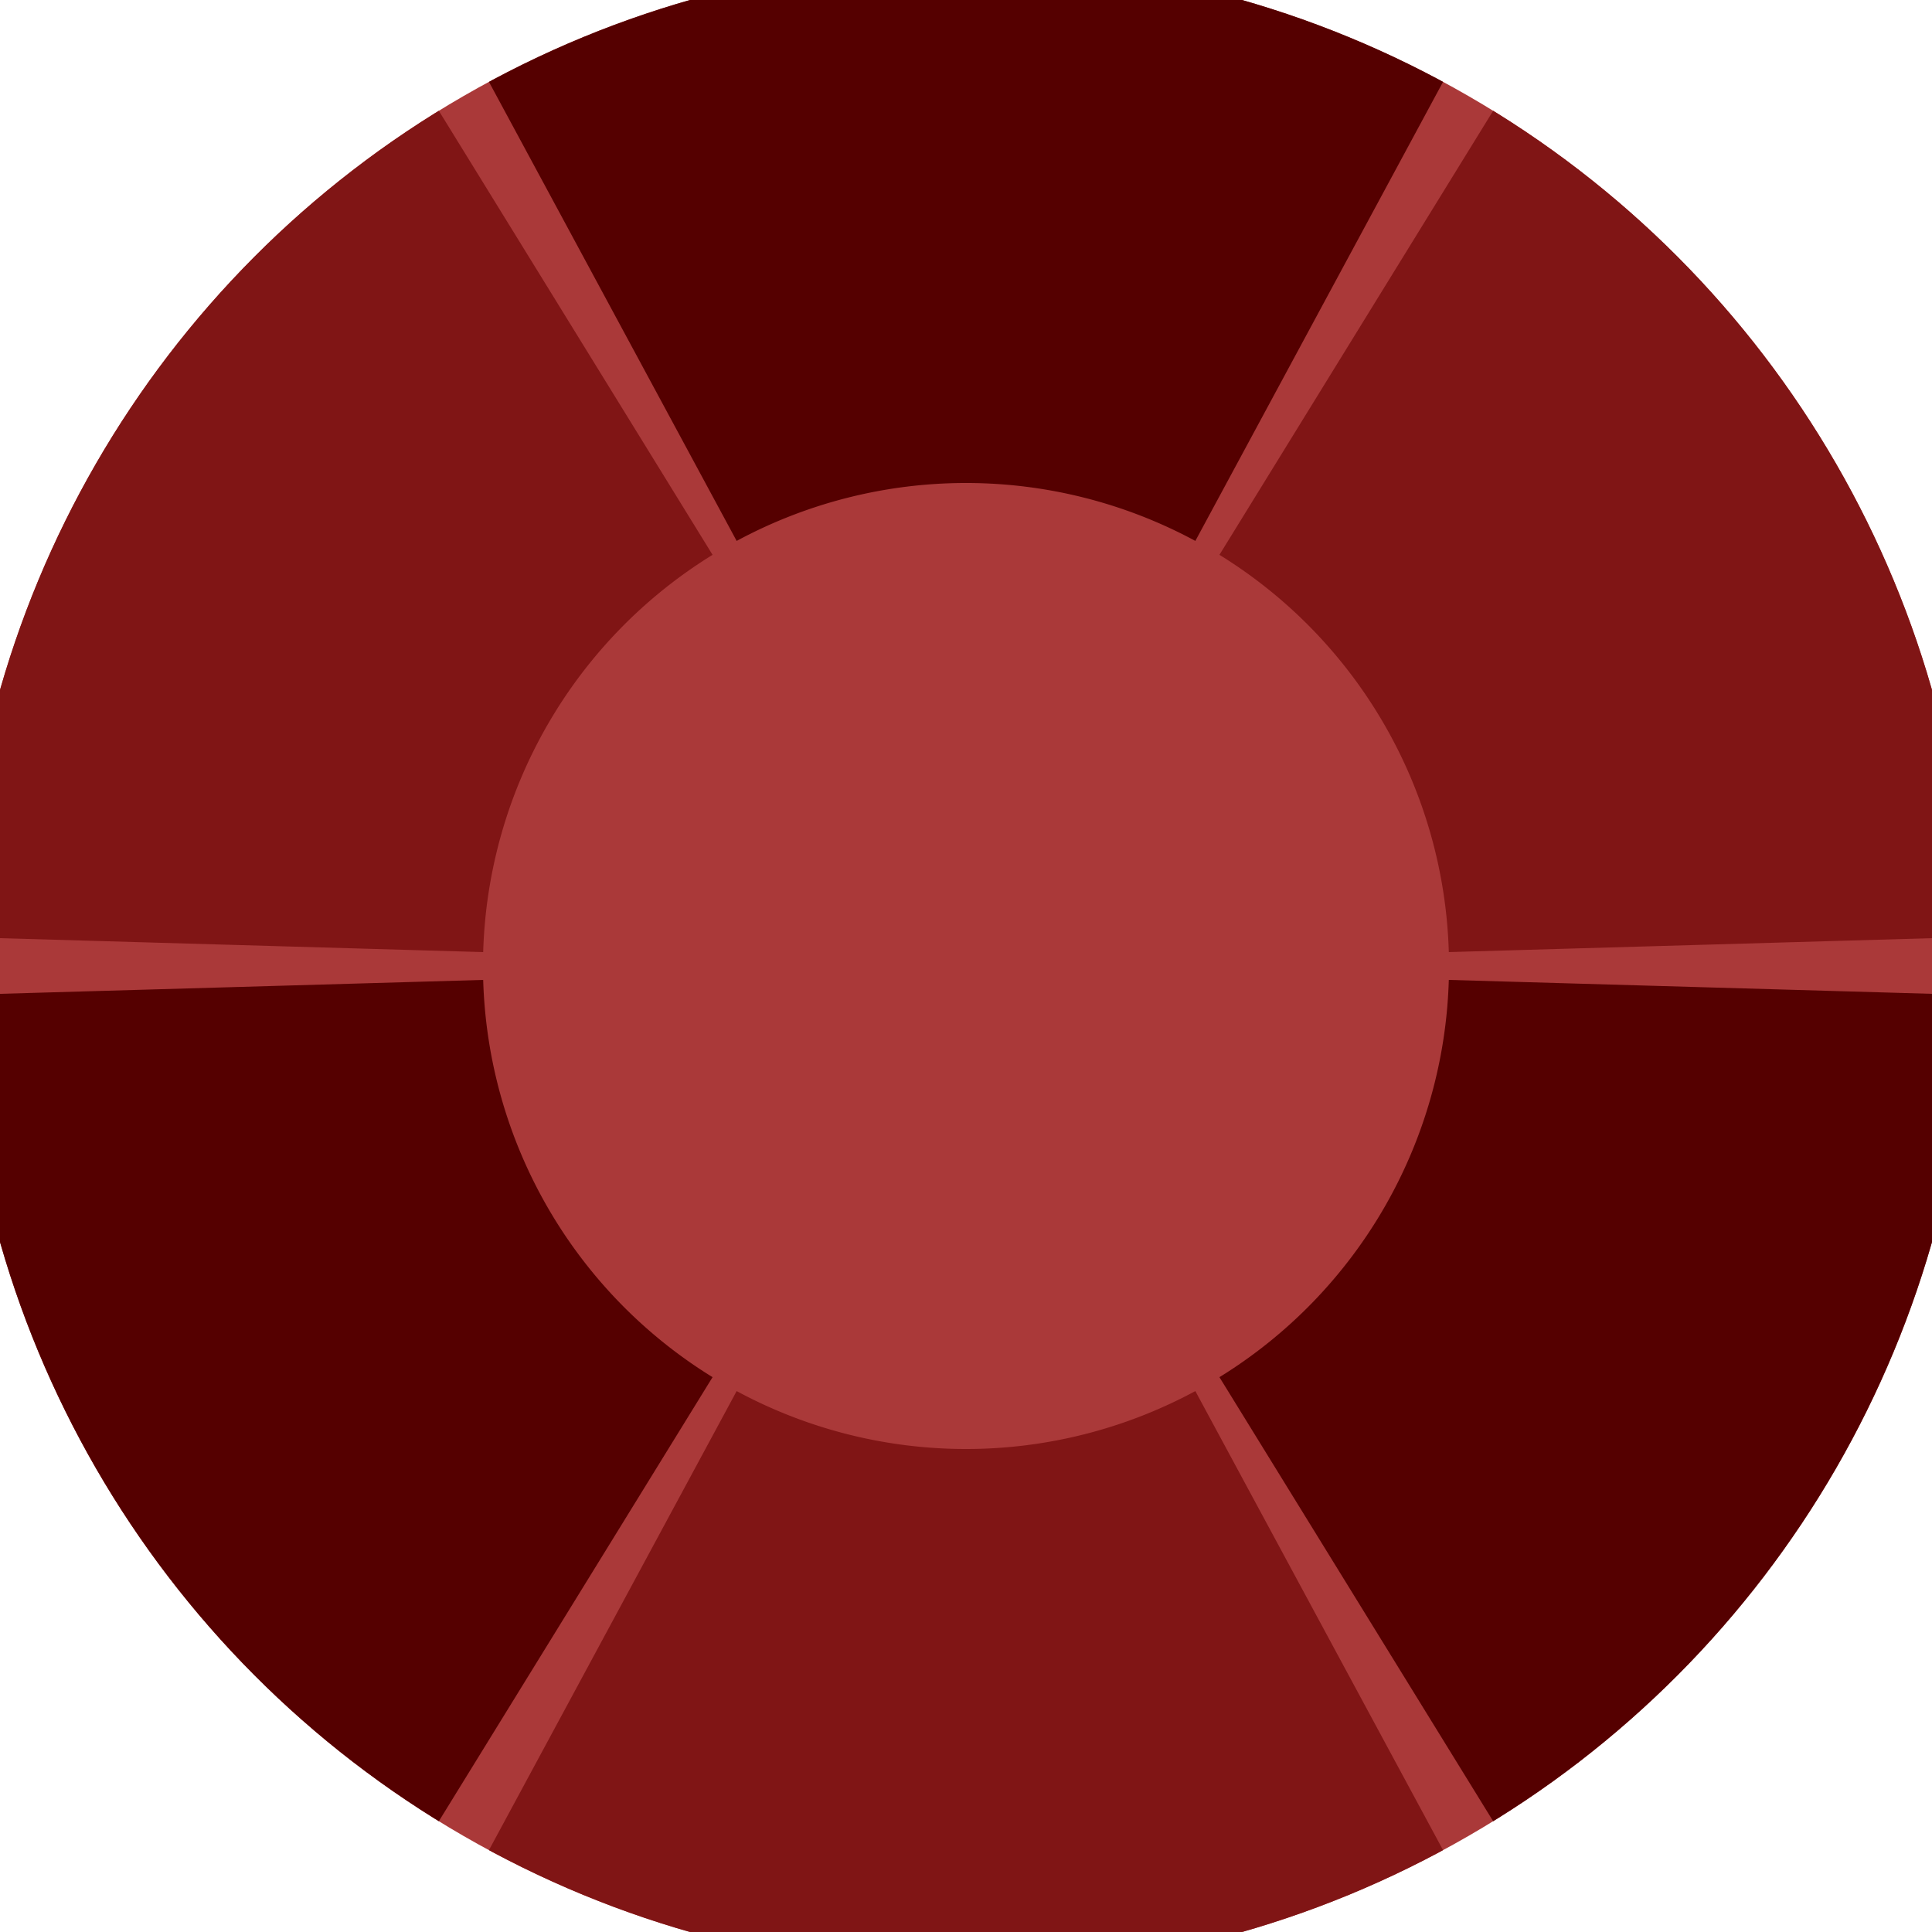
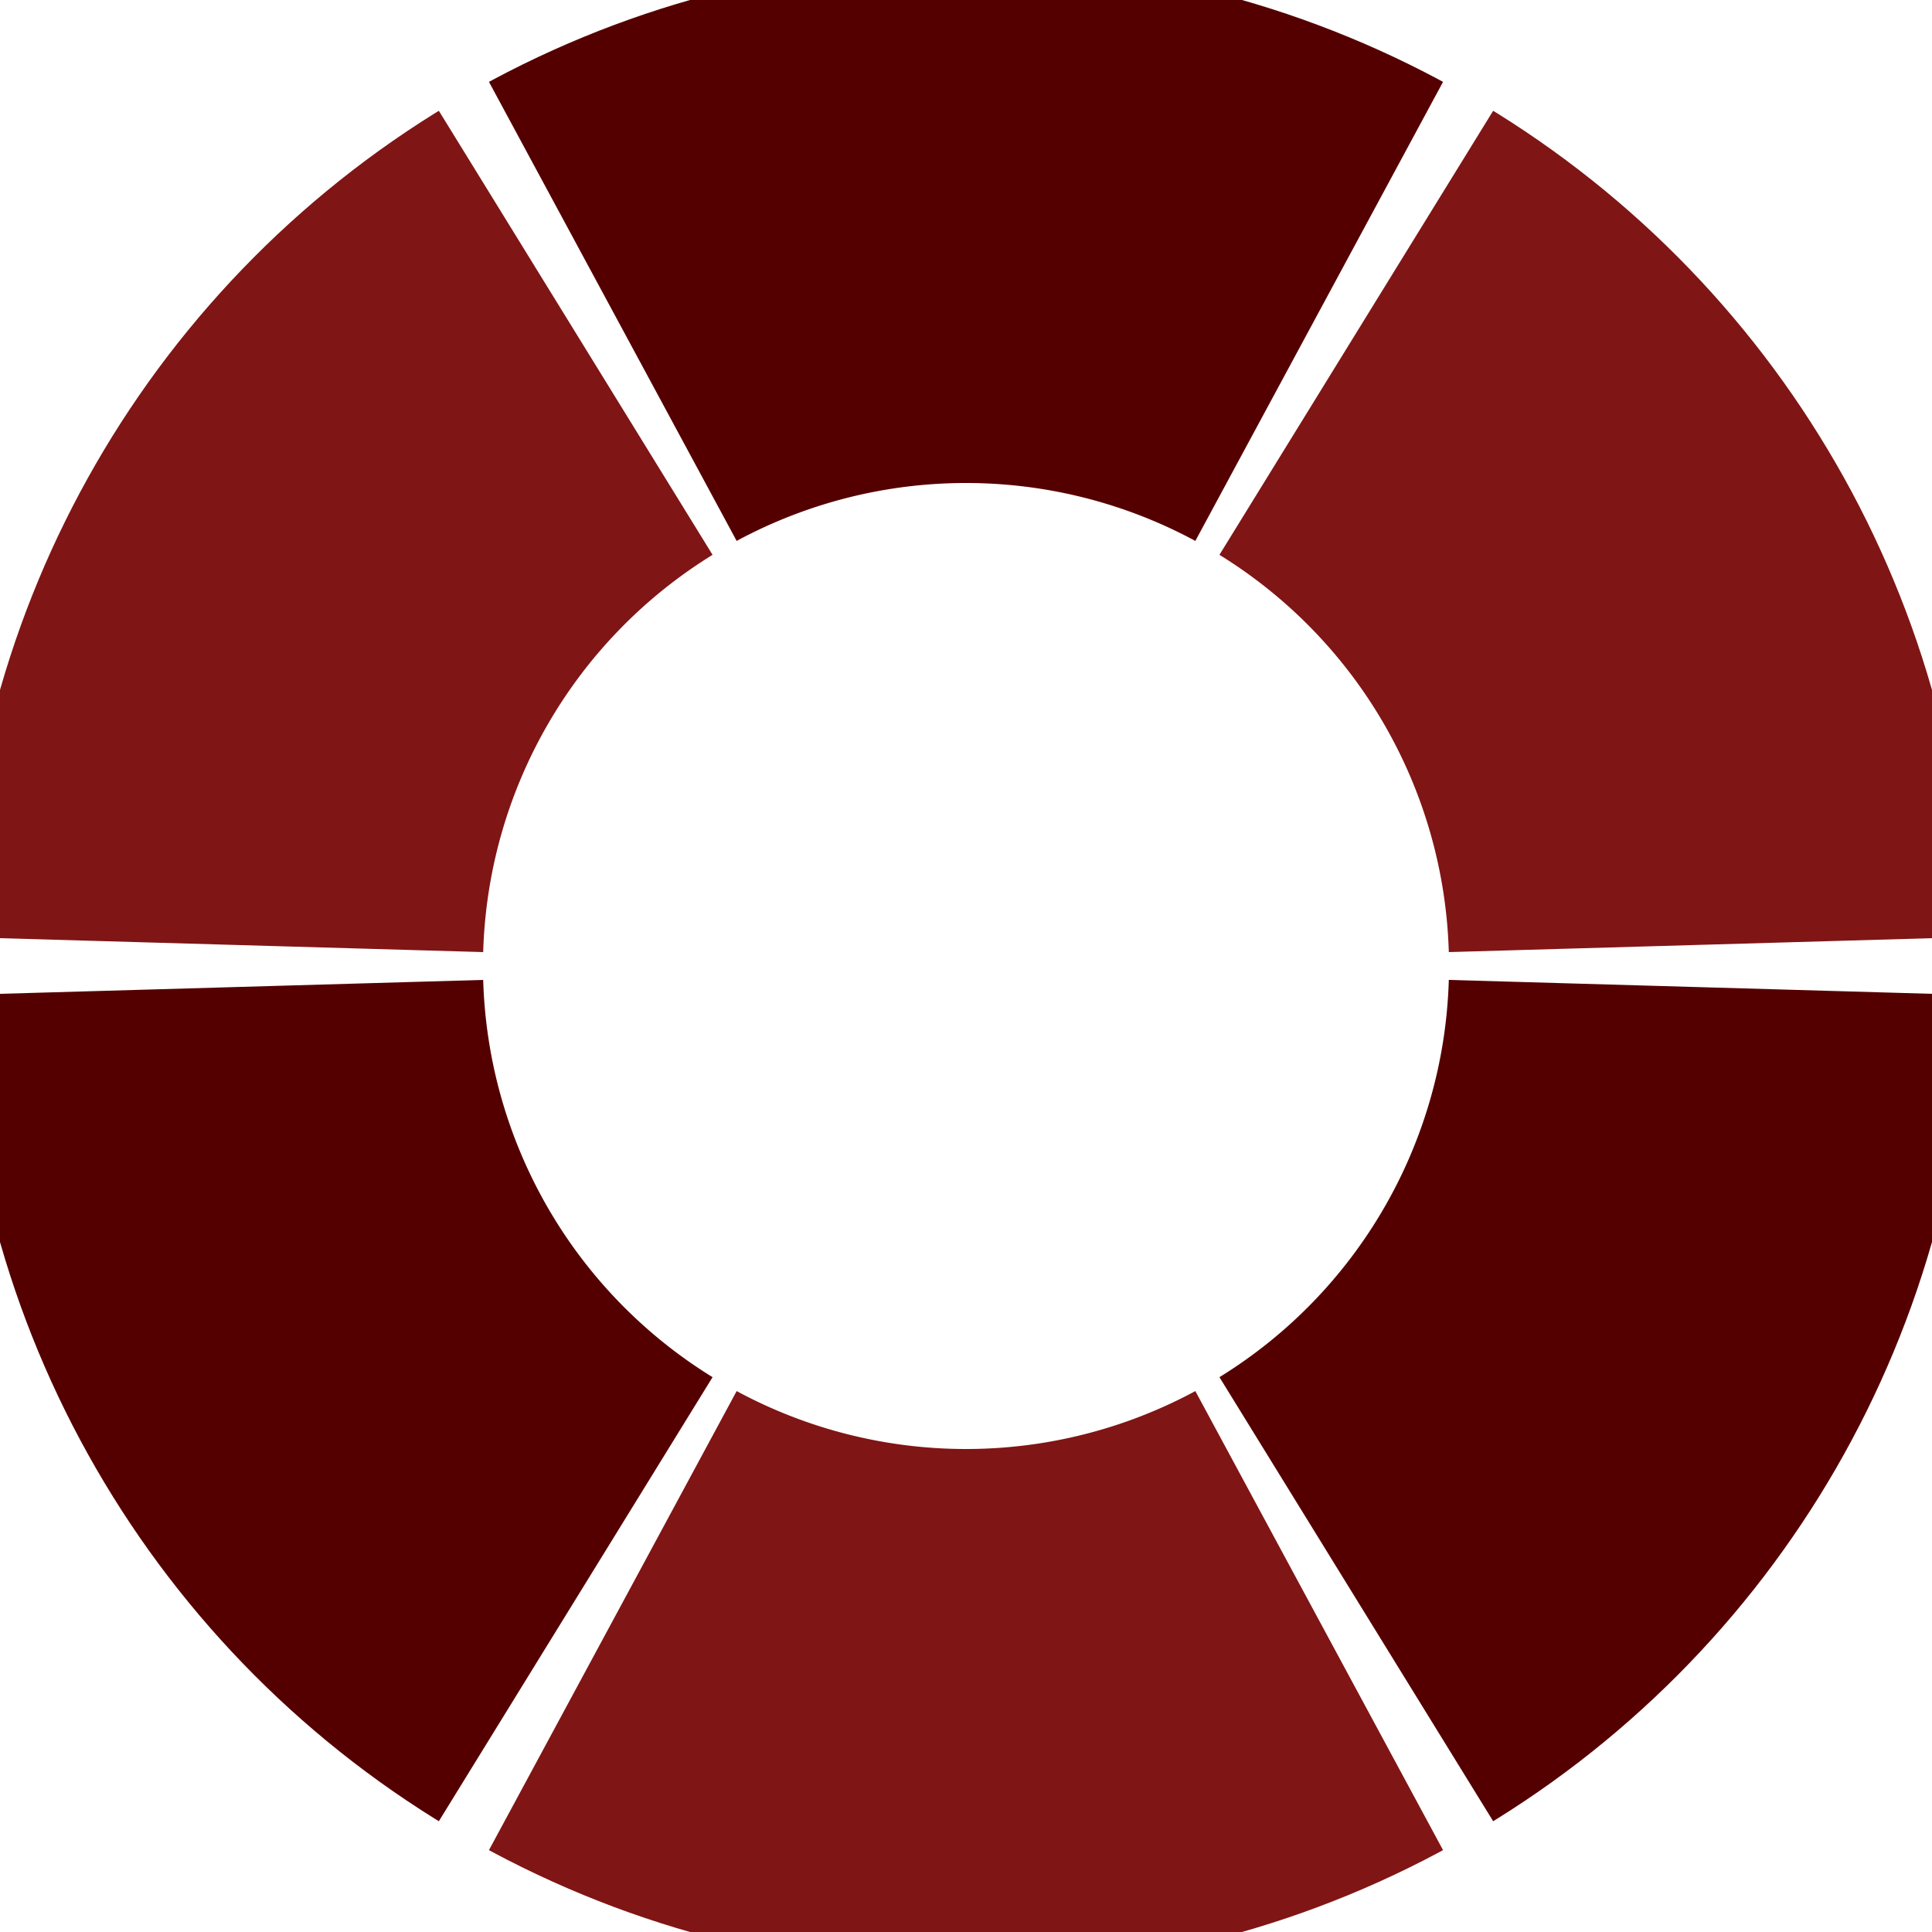
<svg xmlns="http://www.w3.org/2000/svg" width="128" height="128" viewBox="0 0 100 100" shape-rendering="geometricPrecision">
  <defs>
    <clipPath id="clip">
      <circle cx="50" cy="50" r="52" />
    </clipPath>
  </defs>
  <g transform="rotate(0 50 50)">
-     <rect x="0" y="0" width="100" height="100" fill="#aa3939" clip-path="url(#clip)" />
    <path d="M 97.486 -38.006                                L 2.514 -38.006                                L 38.129 27.998                                A 25 25 0 0 1 61.871 27.998 ZM 102.473 135.127                                L 149.959 52.879                                L 74.99 50.72                                A 25 25 0 0 1 63.118 71.282 ZM -49.959 52.879                                L -2.473 135.127                                L 36.882 71.282                                A 25 25 0 0 1 25.01 50.72 Z" fill="#550000" clip-path="url(#clip)" />
    <path d="M 2.514 138.006                                L 97.486 138.006                                L 61.871 72.002                                A 25 25 0 0 1 38.129 72.002 ZM -2.473 -35.127                                L -49.959 47.121                                L 25.01 49.28                                A 25 25 0 0 1 36.882 28.718 ZM 149.959 47.121                                L 102.473 -35.127                                L 63.118 28.718                                A 25 25 0 0 1 74.99 49.28 Z" fill="#801515" clip-path="url(#clip)" />
  </g>
</svg>